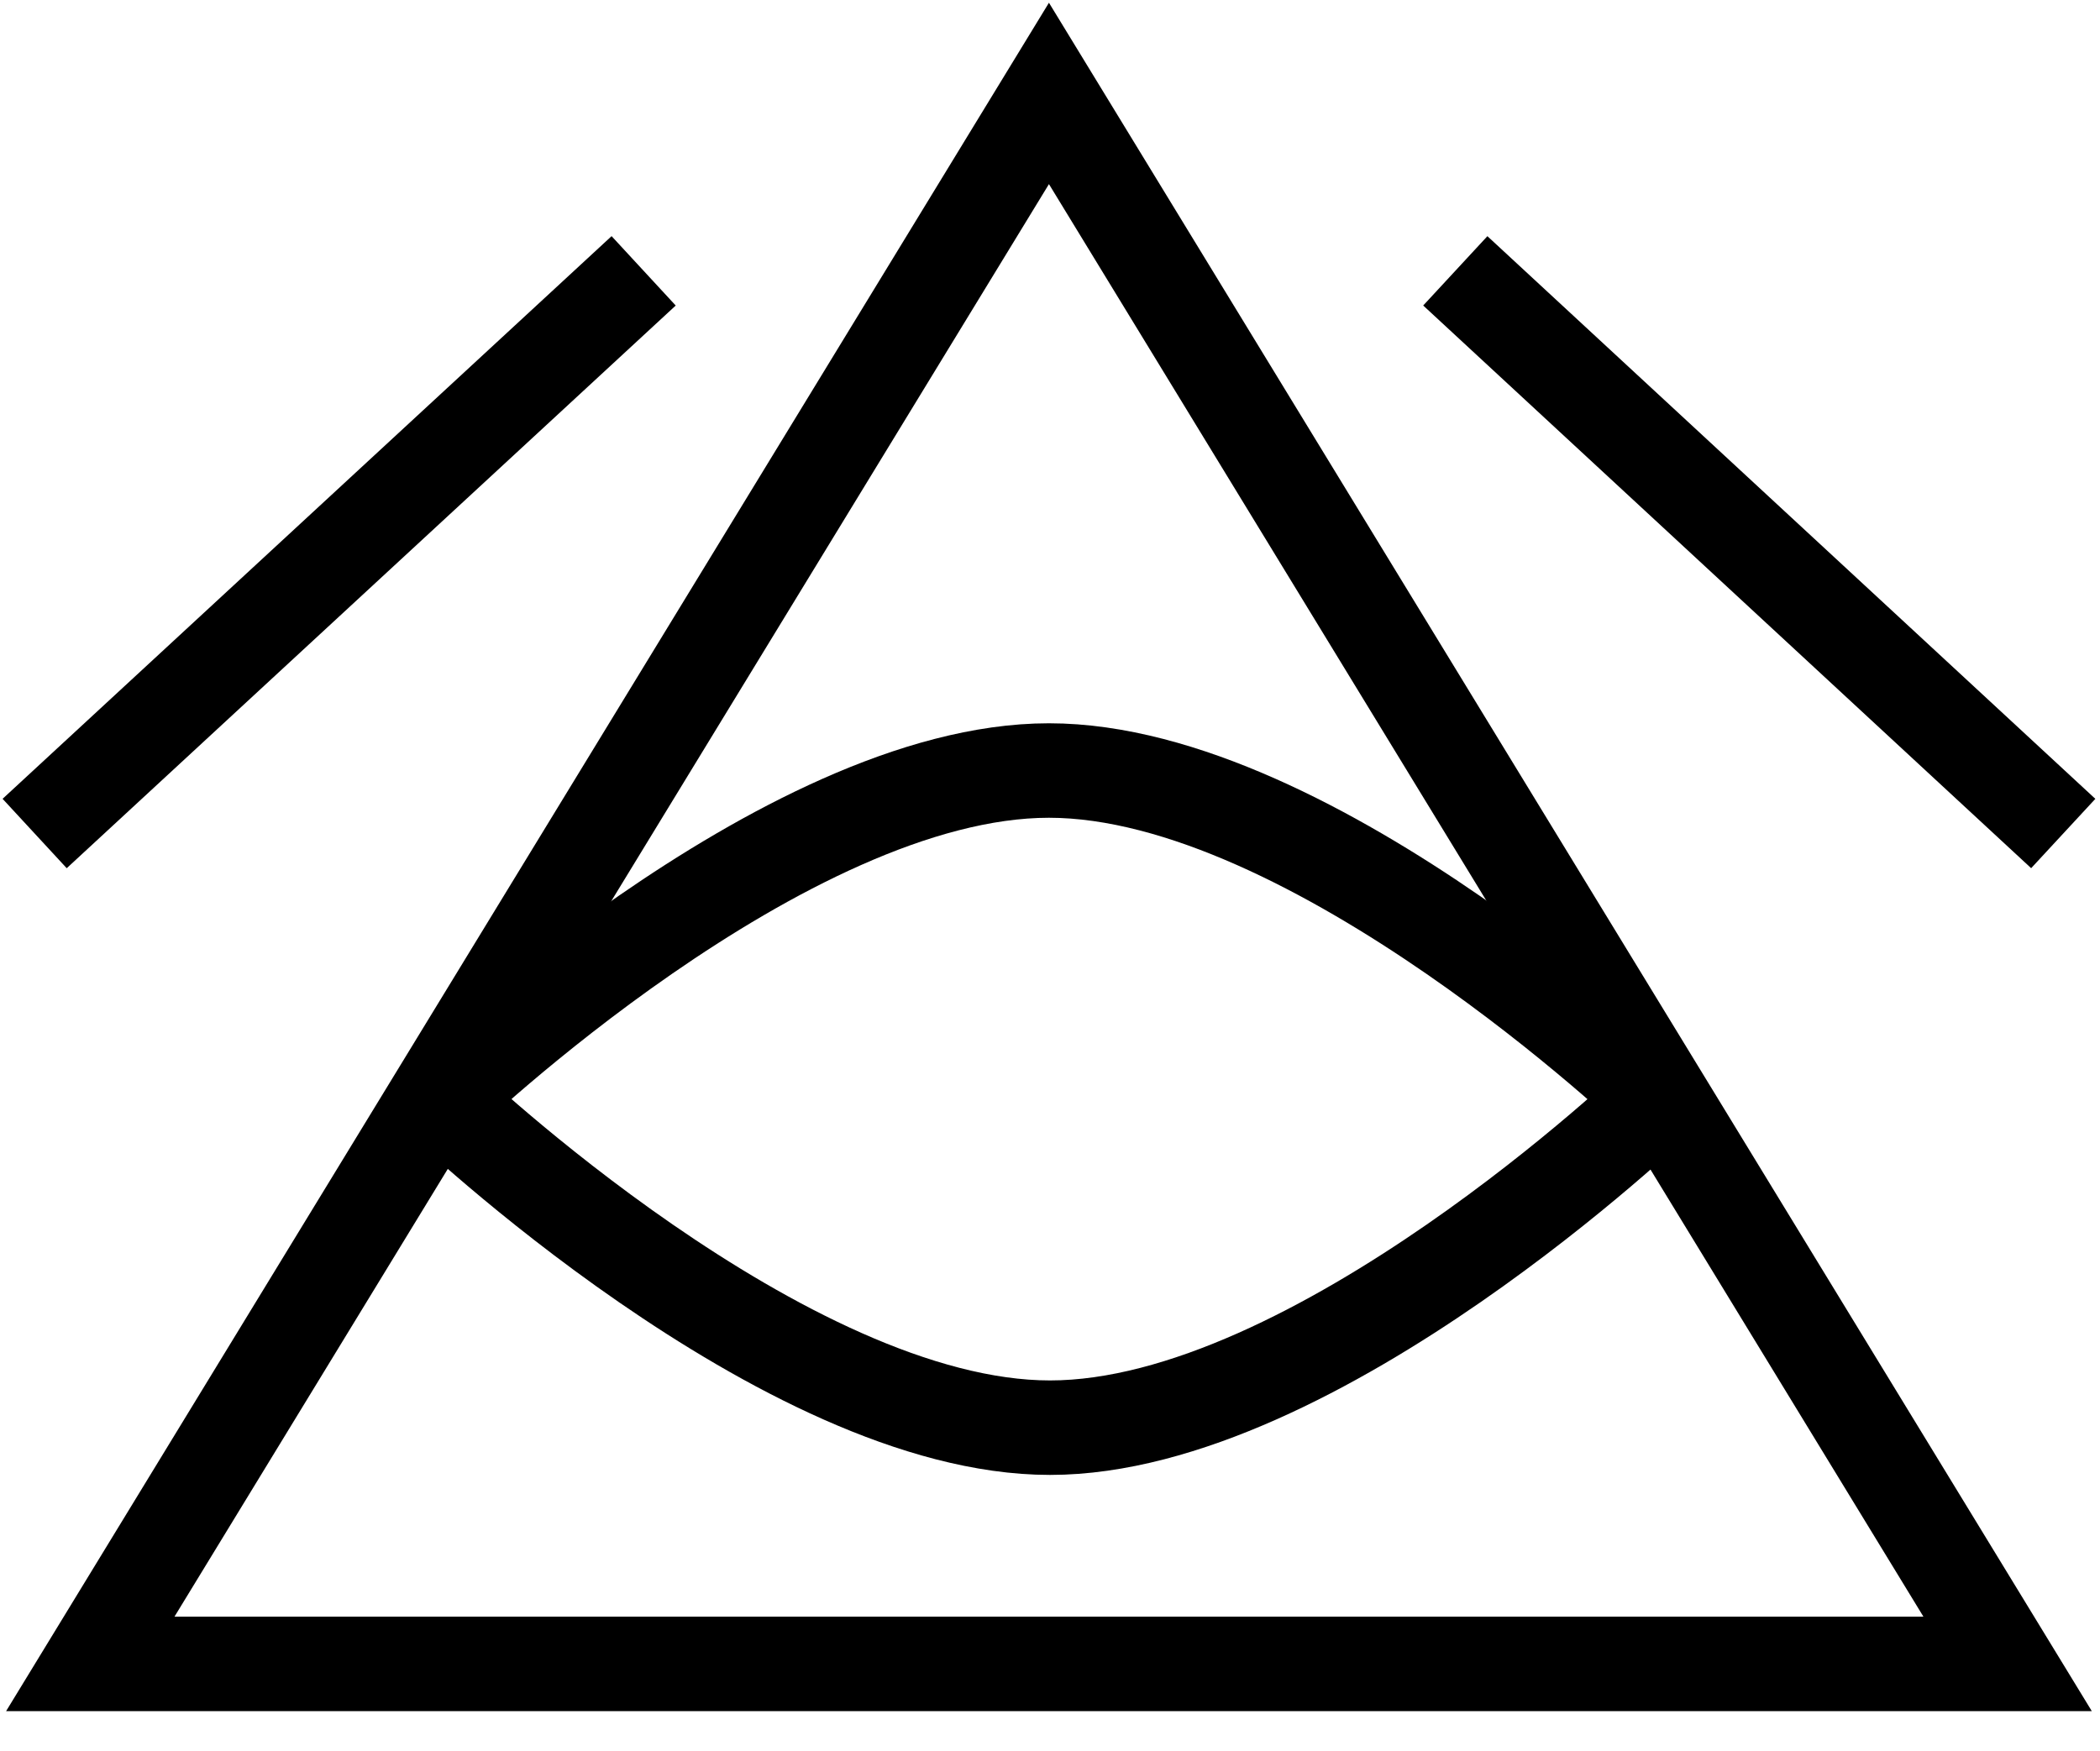
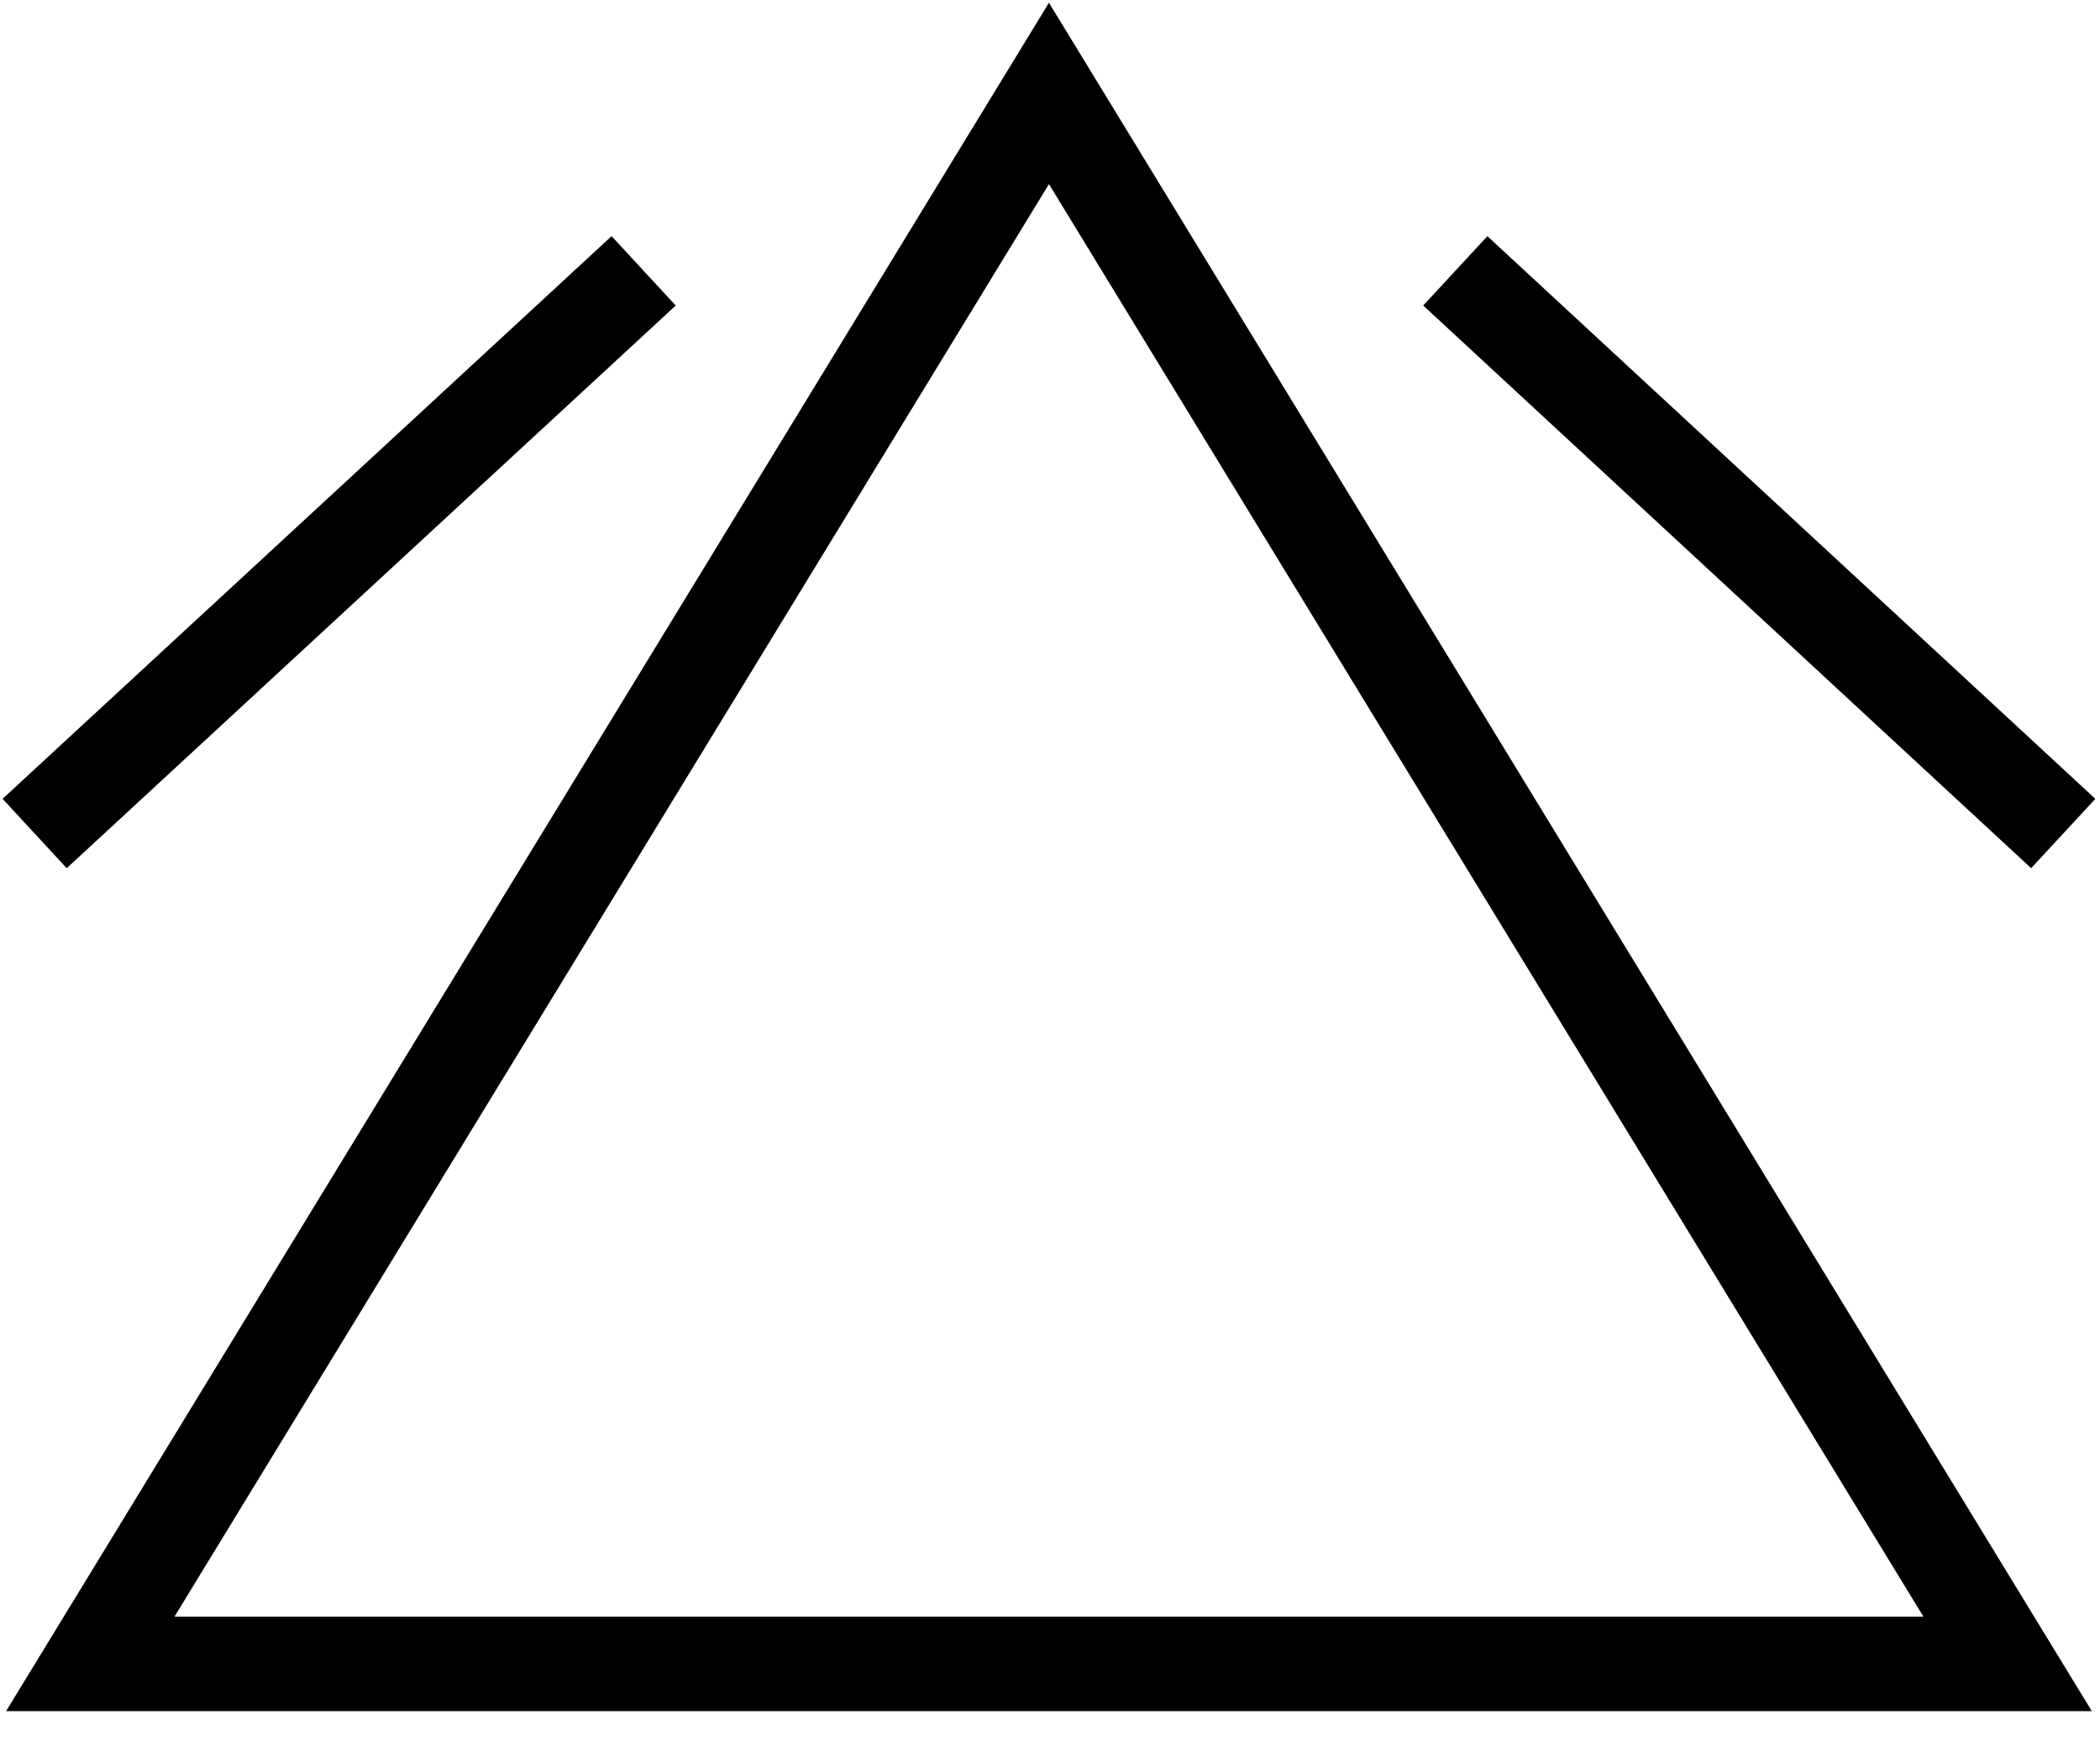
<svg xmlns="http://www.w3.org/2000/svg" width="200" height="166.8">
  <svg id="SvgjsSvg1000" x="0px" y="0px" viewBox="0 0 200 166.8" style="enable-background:new 0 0 200 166.8;" xml:space="preserve">
    <style type="text/css"> .st0{fill:none;stroke:#000;stroke-width:9;stroke-miterlimit:10;} .st1{fill:none;stroke:#000;stroke-width:9;stroke-linecap:round;stroke-linejoin:round;stroke-miterlimit:10;} </style>
    <polygon class="st0" points="99.9,8.9 191.2,158.5 8.6,158.5 " />
-     <path class="st1" d="M157.9,104.7c0,0-32.6,31.3-57.9,31.3S42,104.7,42,104.7s32.6-31.3,57.9-31.3S157.9,104.7,157.9,104.7z" />
    <line class="st0" x1="3.3" y1="79.4" x2="61.3" y2="25.8" />
    <line class="st0" x1="196.5" y1="79.4" x2="138.6" y2="25.8" />
  </svg>
  <style>@media (prefers-color-scheme: light) { :root { filter: none; } } @media (prefers-color-scheme: dark) { :root { filter: contrast(0.385) brightness(4.5); } } </style>
</svg>